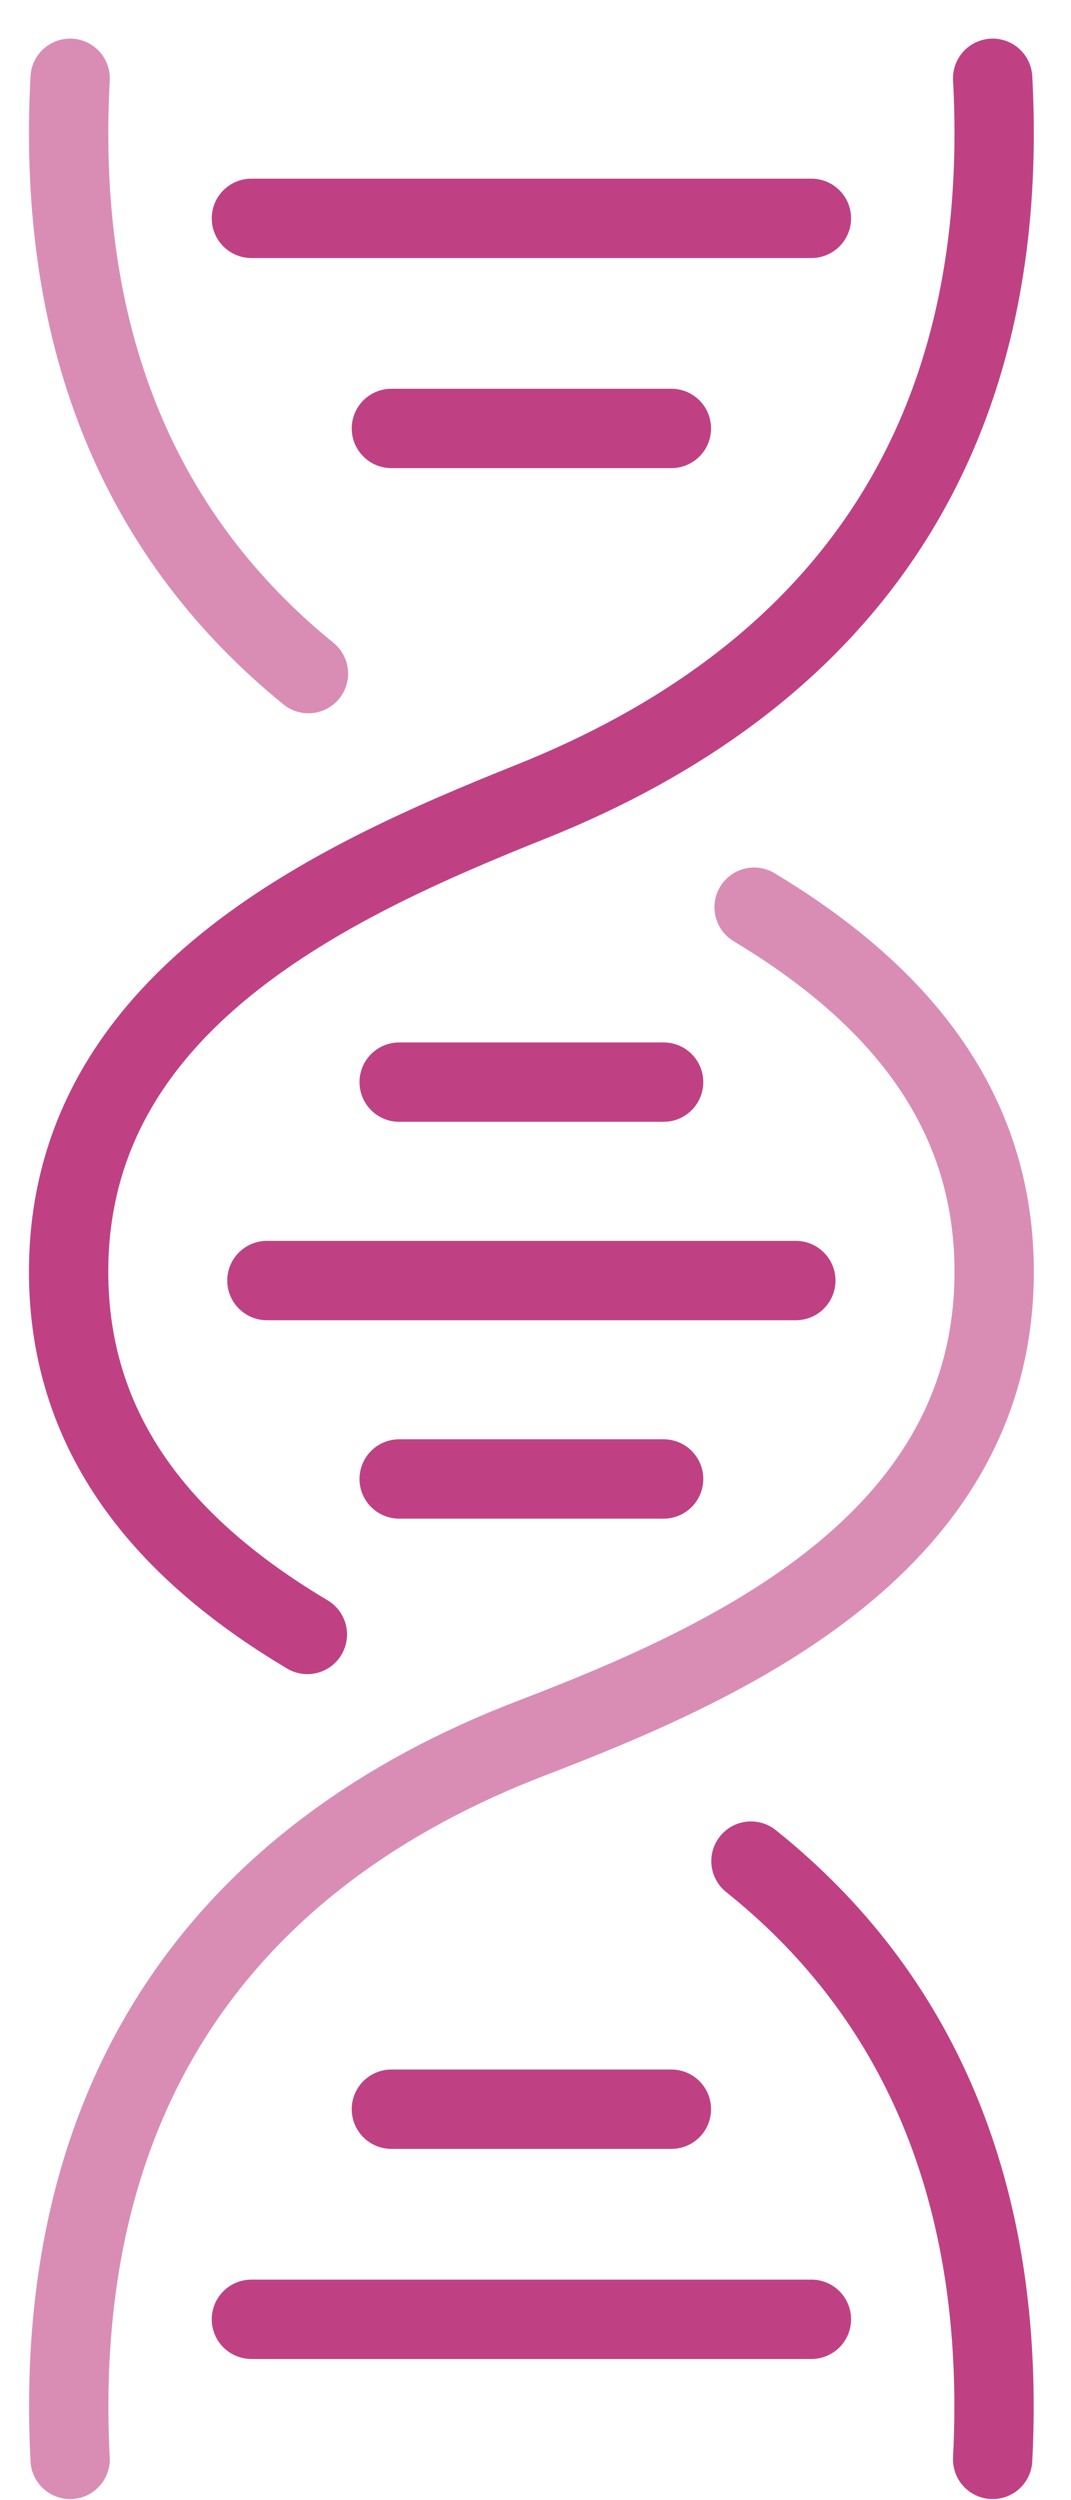
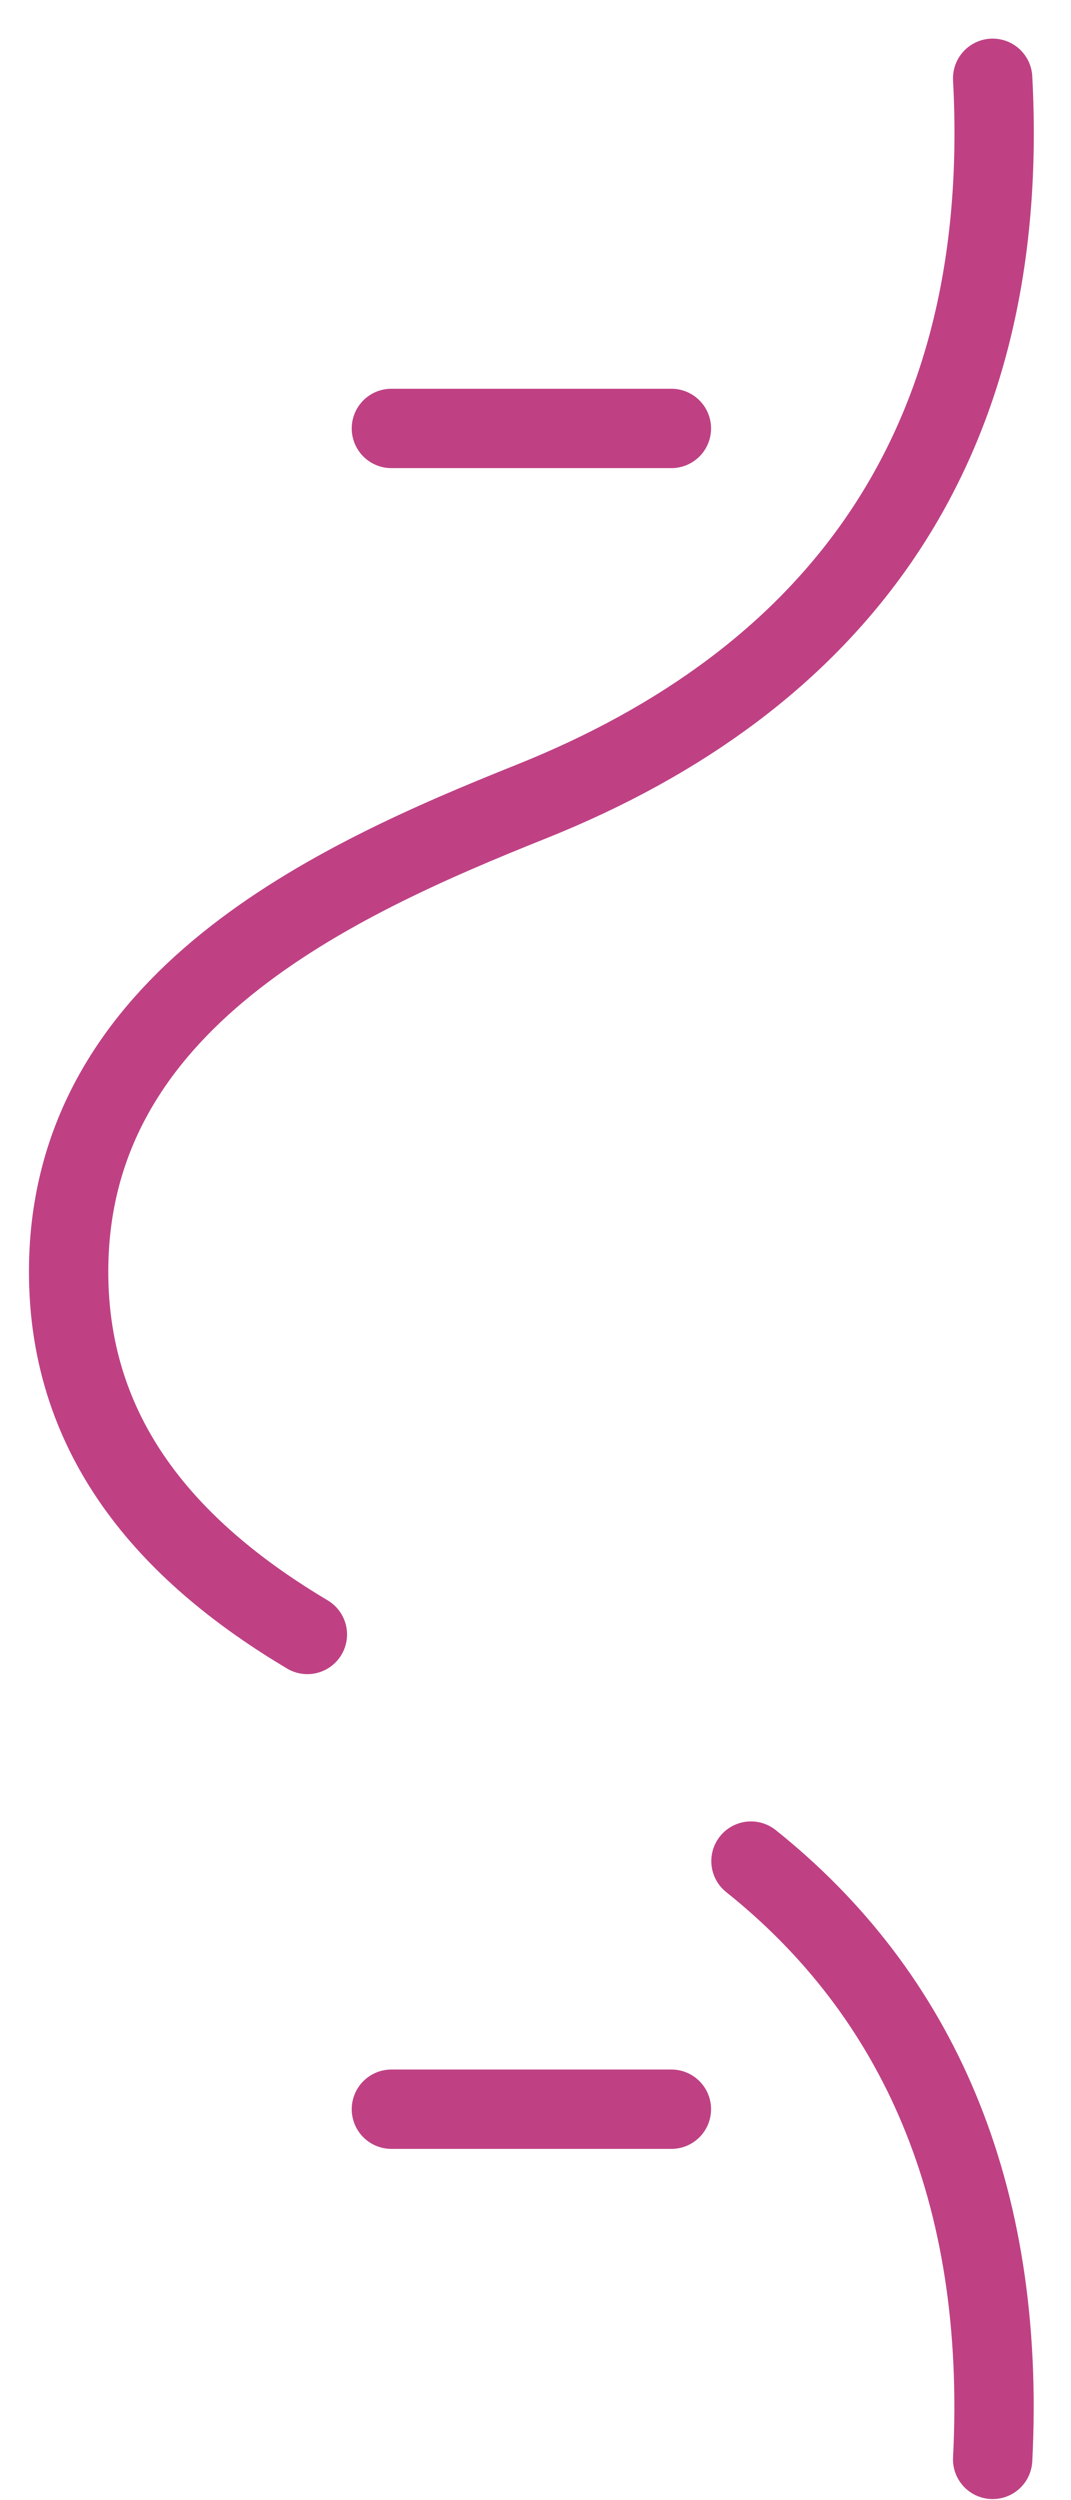
<svg xmlns="http://www.w3.org/2000/svg" width="27" height="63" viewBox="0 0 27 63" fill="none">
-   <path d="M1.768 61.973C1.29 52.626 5.79 46.716 13.399 43.798C18.419 41.873 25.098 38.859 25.063 31.992C25.041 27.64 22.292 24.836 19.011 22.86M1.768 1.973C1.408 8.74 3.664 13.632 7.776 16.974" stroke="#BF4184" stroke-opacity="0.6" stroke-width="2" stroke-miterlimit="10" stroke-linecap="round" />
  <path d="M25.025 61.973C25.371 55.199 23.103 50.23 18.932 46.897M25.025 1.973C25.526 11.383 20.967 17.168 13.394 20.198C8.424 22.186 1.764 25.209 1.73 31.992C1.707 36.401 4.453 39.222 7.749 41.186" stroke="#BF4184" stroke-width="2" stroke-miterlimit="10" stroke-linecap="round" />
-   <path d="M6.338 58.443H20.456" stroke="#BF4184" stroke-width="2" stroke-linecap="round" />
  <path d="M9.867 10.796H16.926" stroke="#BF4184" stroke-width="2" stroke-linecap="round" />
-   <path d="M6.338 5.502H20.456" stroke="#BF4184" stroke-width="2" stroke-linecap="round" />
-   <path d="M6.729 32.268H20.063M10.063 27.268H16.73M10.063 37.268H16.73" stroke="#BF4184" stroke-width="2" stroke-linecap="round" />
  <path d="M9.867 53.149H16.926" stroke="#BF4184" stroke-width="2" stroke-linecap="round" />
</svg>